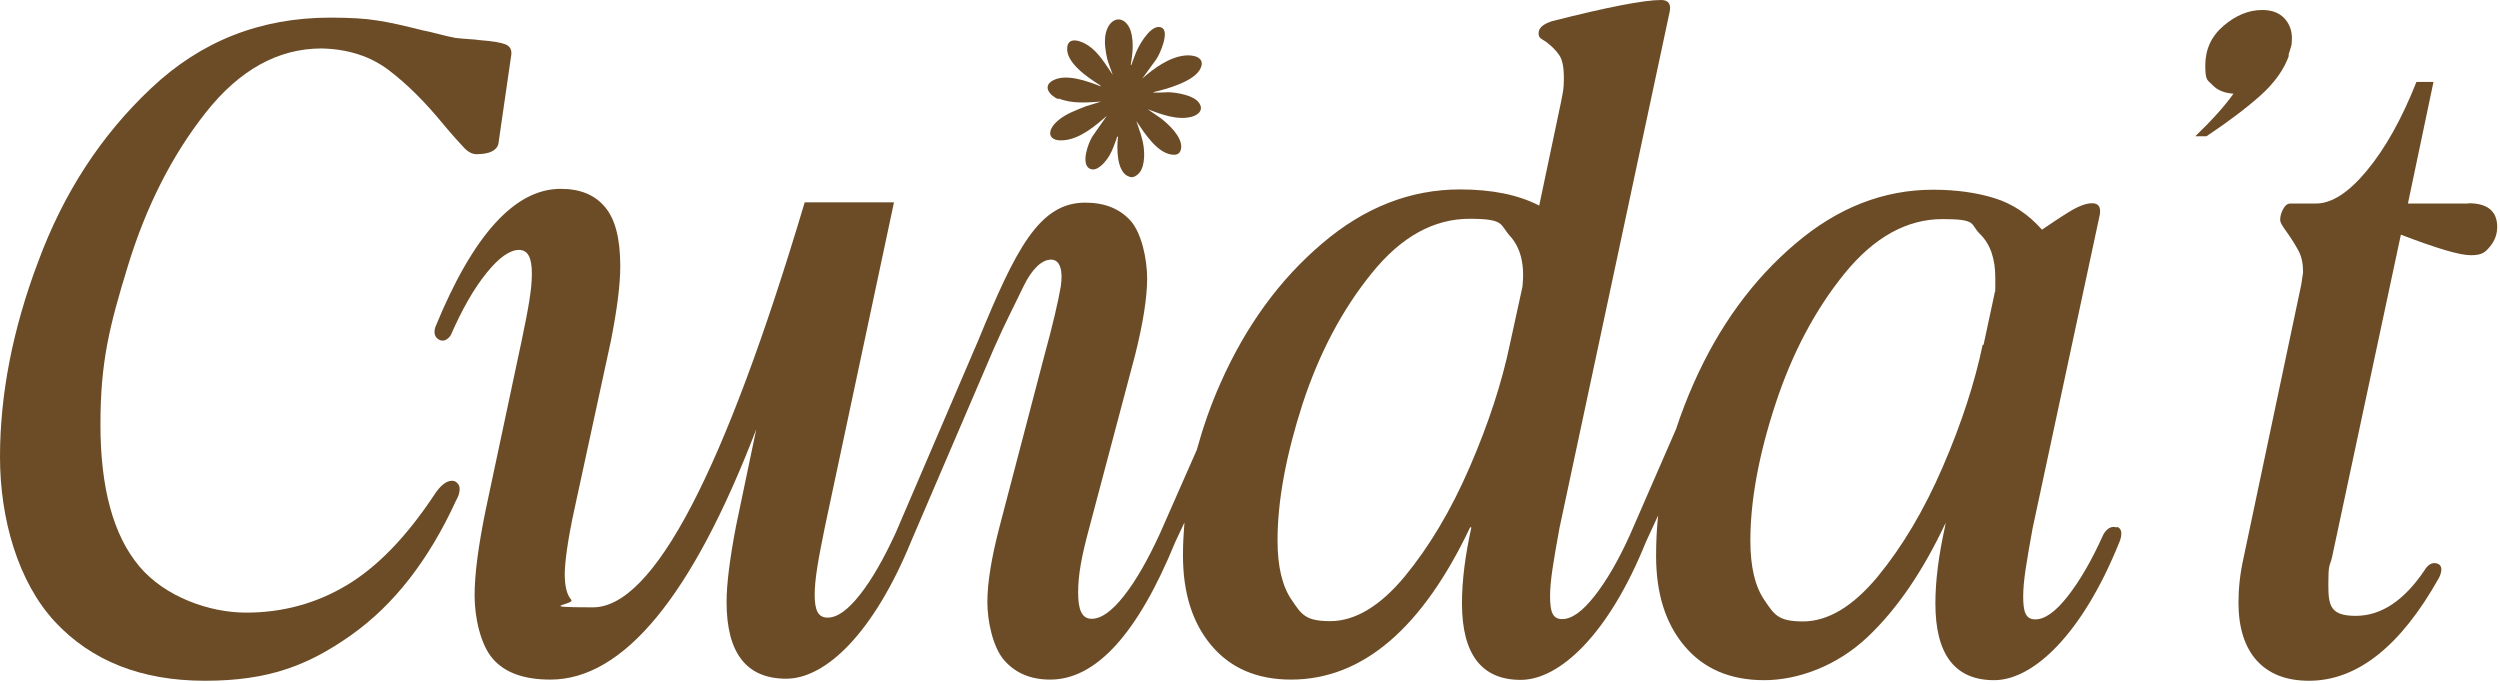
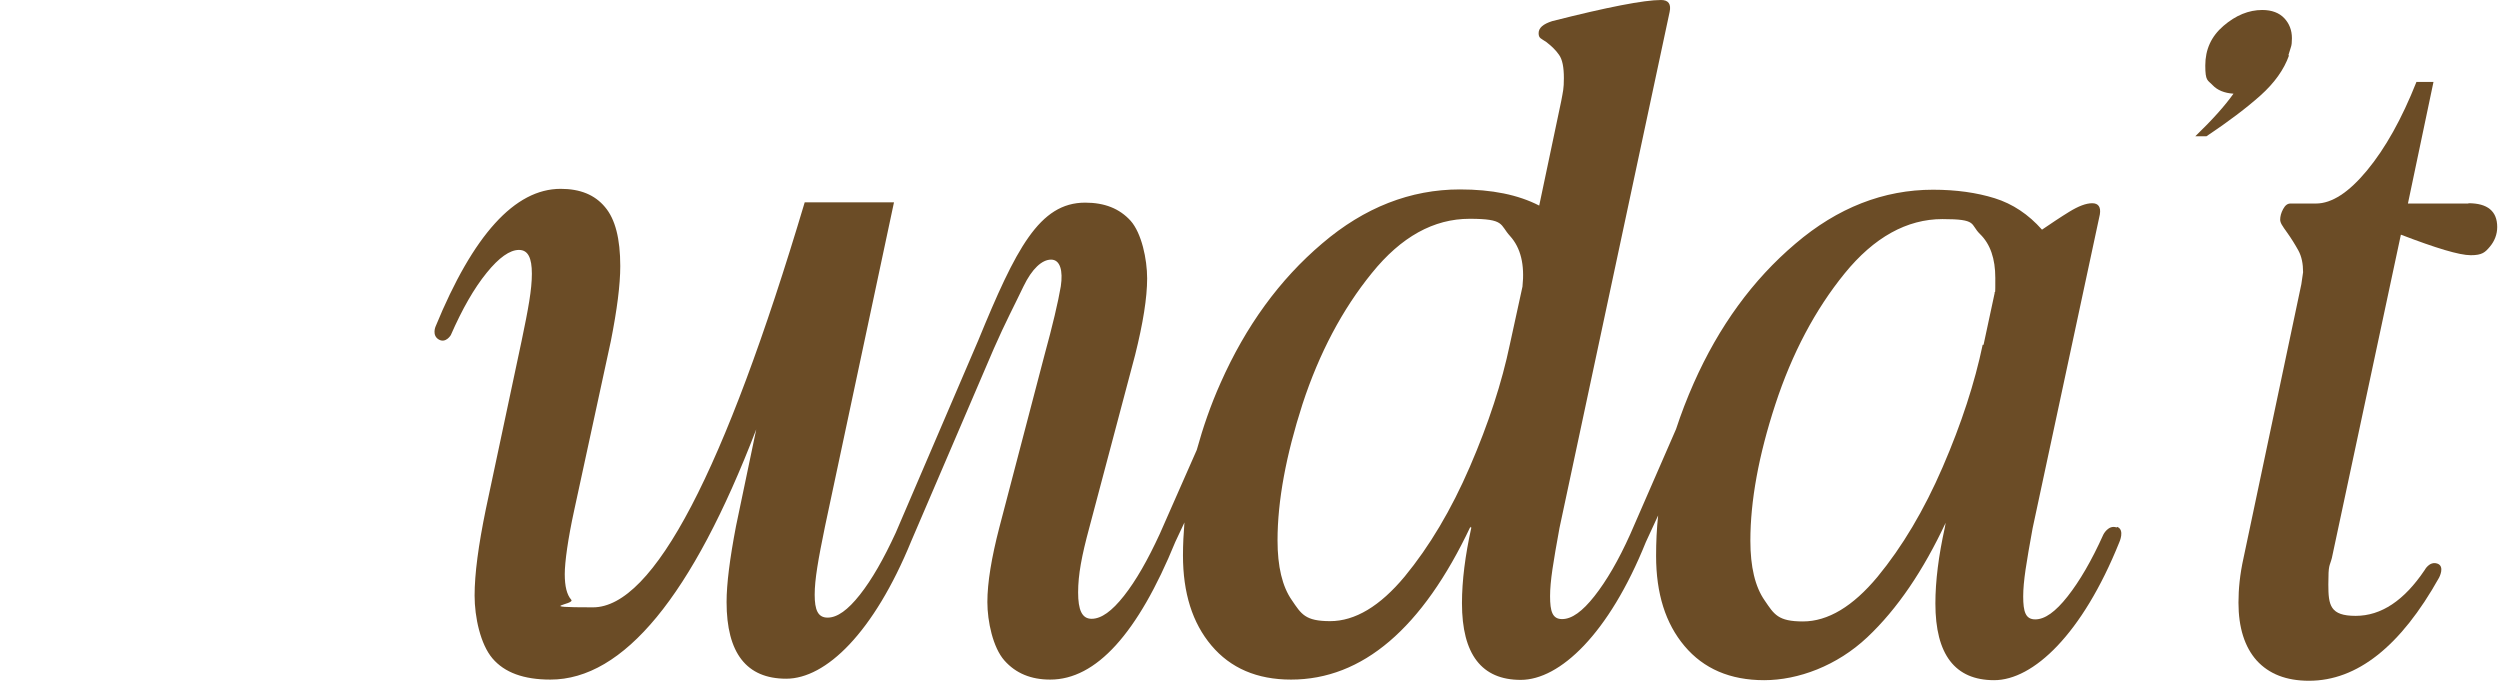
<svg xmlns="http://www.w3.org/2000/svg" width="603" height="165" viewBox="0 0 603 165" fill="none">
-   <path d="M255.297 23.731C258.555 25.077 262.097 24.723 265.568 24.51L261.885 25.643C259.618 26.564 257.138 27.414 255.226 29.044C252.251 31.523 252.676 34.356 256.926 33.79C260.609 33.365 264.293 30.319 266.985 27.91L263.514 32.869C262.451 34.498 260.68 39.527 262.805 40.661C264.647 41.653 266.772 38.89 267.622 37.473C268.402 36.127 268.756 34.852 269.322 33.435C269.393 33.223 269.322 32.94 269.677 32.94C269.322 35.56 269.322 41.086 271.943 42.432C272.793 42.857 273.36 42.857 274.139 42.29C276.123 41.015 276.123 37.402 275.839 35.348C275.556 33.223 274.777 31.239 274.068 29.185C276.052 32.09 279.31 37.331 283.206 37.331C284.34 37.331 284.836 36.623 284.907 35.49C285.048 32.94 281.861 29.964 280.019 28.548L276.831 26.352C280.019 27.556 283.915 29.044 287.315 28.194C289.086 27.768 290.503 26.423 289.086 24.652C287.74 22.951 283.844 22.314 281.861 22.243C281.577 22.243 278.106 22.456 278.106 22.243C281.223 21.535 288.378 19.622 289.653 16.293C290.715 13.743 287.669 13.176 285.827 13.389C282.073 13.743 278.248 16.505 275.485 18.985L278.885 14.309C279.806 13.034 282.073 7.722 280.302 6.73C277.965 5.384 275.06 10.343 274.281 12.043C273.785 13.105 273.431 14.239 273.006 15.301C273.006 15.443 272.935 15.726 272.723 15.655C273.218 13.034 273.502 9.988 272.723 7.438C271.306 3.401 267.622 3.967 266.701 8.076C266.276 10.059 266.631 12.326 267.056 14.168C267.41 15.514 267.976 16.789 268.402 18.064C266.701 15.585 265.072 12.751 262.593 11.051C261.176 10.059 257.776 8.572 257.422 11.334C256.926 15.089 262.451 18.701 265.072 20.401C265.214 20.472 265.426 20.543 265.497 20.826C262.38 19.622 257.28 17.71 254.092 19.339C251.259 20.756 253.242 23.093 255.297 23.943V23.731Z" fill="#6B4C26" />
-   <path d="M109.018 115.96C107.672 115.96 106.185 117.094 104.697 119.431C97.968 129.561 90.955 136.786 83.588 141.178C76.221 145.57 68.145 147.766 59.361 147.766C50.578 147.766 39.81 144.012 33.577 136.574C27.343 129.136 24.226 117.731 24.226 102.43C24.226 87.13 26.422 78.629 30.814 64.249C35.206 49.87 41.44 37.544 49.586 27.202C57.732 16.86 67.083 11.688 77.566 11.688C84.013 11.83 89.396 13.601 93.788 16.93C98.18 20.26 102.643 24.722 107.105 30.177C109.301 32.798 110.931 34.569 111.922 35.631C112.914 36.694 113.977 37.19 114.897 37.19C118.014 37.19 119.785 36.34 120.21 34.71L123.327 13.176C123.469 11.972 122.973 11.122 121.91 10.697C120.848 10.272 118.864 9.917 115.96 9.705C114.968 9.563 113.977 9.492 112.985 9.422C111.993 9.351 110.931 9.28 109.797 9.138C108.451 8.855 107.105 8.572 105.83 8.217C104.555 7.863 103.209 7.58 101.864 7.296C97.613 6.234 94.001 5.384 91.096 4.959C88.121 4.463 84.367 4.25 79.692 4.25C62.832 4.25 48.453 9.917 36.41 21.322C24.368 32.656 15.301 46.611 9.209 63.116C3.046 79.409 0 95.205 0 110.223C0 125.24 4.392 140.399 13.246 149.962C22.101 159.454 34.143 164.2 49.444 164.2C64.745 164.2 74.308 160.517 84.65 153.221C94.992 145.924 103.422 135.086 110.01 120.706C110.576 119.715 110.86 118.865 110.86 118.015C110.86 117.165 110.718 117.023 110.364 116.598C110.01 116.173 109.585 115.96 109.018 115.96Z" fill="#6B4C26" />
  <path d="M551.962 13.318L552.6 11.263C552.741 10.838 552.812 10.201 552.812 9.209C552.812 7.296 552.175 5.667 550.97 4.392C549.766 3.117 547.995 2.409 545.658 2.409C542.399 2.409 539.282 3.684 536.307 6.234C533.332 8.784 531.915 11.972 531.915 15.797C531.915 19.622 532.482 19.268 533.686 20.543C534.82 21.747 536.52 22.456 538.716 22.597C536.661 25.502 533.615 28.902 529.507 32.869H532.199C537.511 29.327 541.903 25.997 545.233 23.022C548.562 20.047 550.9 16.789 552.104 13.388L551.962 13.318Z" fill="#6B4C26" />
  <path d="M595.385 49.09H580.793L586.956 19.764H582.847C579.305 28.689 575.338 35.773 570.946 41.086C566.555 46.398 562.446 49.09 558.621 49.09H552.458C551.75 49.09 551.183 49.515 550.687 50.436C550.191 51.357 549.979 52.207 549.979 52.986C549.979 53.765 550.545 54.545 551.608 56.032C552.671 57.52 553.591 59.007 554.371 60.424C555.15 61.841 555.504 63.612 555.504 65.666C555.362 66.587 555.221 67.579 555.079 68.57L541.124 134.661C540.274 138.486 539.92 142.028 539.92 145.358C539.92 151.379 541.408 156.054 544.312 159.312C547.287 162.571 551.466 164.2 556.921 164.2C568.538 164.2 579.022 155.912 588.302 139.336C588.302 139.336 589.789 136.574 587.877 135.936C585.964 135.299 584.831 137.495 584.831 137.495C579.872 144.862 574.347 148.545 568.184 148.545C562.021 148.545 561.596 145.995 561.596 140.966C561.596 135.936 561.879 136.786 562.446 134.59L579.093 56.599C587.593 59.857 593.189 61.557 595.952 61.557C598.715 61.557 599.423 60.849 600.556 59.503C601.69 58.157 602.327 56.528 602.327 54.757C602.327 50.932 599.99 49.019 595.385 49.019V49.09Z" fill="#6B4C26" />
  <path d="M510.522 127.223C508.539 126.515 507.335 128.923 507.335 128.923C504.501 135.228 501.597 140.186 498.693 143.87C495.788 147.553 493.238 149.395 490.9 149.395C488.563 149.395 487.996 147.553 487.996 143.87C487.996 140.186 488.775 135.653 490.263 127.436L506.485 51.711C506.768 49.94 506.13 49.019 504.643 49.019C503.155 49.019 501.313 49.727 499.118 51.073C496.922 52.419 494.726 53.907 492.53 55.395C489.271 51.711 485.446 49.161 481.125 47.815C476.804 46.469 471.845 45.761 466.249 45.761C454.349 45.761 443.227 50.082 433.027 58.795C422.755 67.508 414.609 78.7 408.517 92.442C406.888 96.126 405.471 99.809 404.267 103.493L393.216 128.852C390.383 135.157 387.479 140.115 384.574 143.799C381.67 147.482 379.12 149.324 376.782 149.324C374.445 149.324 373.878 147.482 373.878 143.799C373.878 140.115 374.657 135.582 376.145 127.365L402.708 2.904C403.134 0.992 402.425 0 400.654 0C396.546 0 387.762 1.7 374.374 5.1C372.178 5.809 371.115 6.73 371.115 8.005C371.115 9.28 371.753 9.28 372.957 10.13C374.161 11.051 375.224 12.042 376.003 13.176C376.853 14.309 377.207 16.222 377.207 18.843C377.207 21.464 376.995 22.03 376.57 24.368L371.257 49.586C366.157 46.965 359.852 45.69 352.131 45.69C340.23 45.69 329.109 50.011 318.908 58.724C308.637 67.437 300.491 78.629 294.399 92.371C291.99 97.755 290.149 103.139 288.661 108.522L279.736 128.782C276.831 135.086 273.998 140.045 271.094 143.728C268.189 147.412 265.639 149.253 263.301 149.253C260.964 149.253 260.043 147.128 260.043 142.878C260.043 138.628 260.893 134.094 262.735 127.294L273.785 85.642C275.698 77.992 276.69 71.829 276.69 67.153C276.69 62.478 275.344 56.245 272.723 53.269C270.031 50.294 266.418 48.877 261.743 48.877C250.692 48.877 245.026 59.999 235.958 82.1L216.053 128.498C213.149 134.803 210.315 139.761 207.411 143.445C204.507 147.128 201.957 148.97 199.619 148.97C197.281 148.97 196.502 147.128 196.502 143.445C196.502 139.761 197.352 134.944 198.982 127.011L215.628 48.807H194.094C174.684 113.906 157.613 146.491 143.02 146.491C128.428 146.491 138.841 145.853 137.778 144.649C136.716 143.445 136.22 141.391 136.22 138.486C136.22 135.582 136.999 129.915 138.487 123.115L147.341 82.242C148.829 74.733 149.608 68.712 149.608 64.178C149.608 57.59 148.404 52.844 145.925 49.94C143.445 46.965 139.904 45.548 135.228 45.548C124.178 45.548 114.119 56.669 105.052 78.771C105.052 78.771 104.131 80.896 105.831 81.888C107.531 82.879 108.735 80.825 108.735 80.825C111.498 74.52 114.331 69.562 117.377 65.808C120.353 62.124 122.973 60.282 125.169 60.282C127.365 60.282 128.286 62.195 128.286 66.02C128.286 69.845 127.436 74.45 125.807 82.242L117.165 122.902C115.394 131.544 114.473 138.415 114.473 143.657C114.473 148.899 115.89 155.416 118.794 158.816C121.698 162.217 126.303 163.917 132.749 163.917C150.387 163.917 166.963 143.799 182.406 103.564L177.518 126.94C176.03 134.732 175.251 140.824 175.251 145.216C175.251 157.541 180.068 163.704 189.631 163.704C199.194 163.704 210.74 152.654 219.808 130.482L239.713 84.083C242.475 77.779 244.813 73.387 246.867 69.066C248.922 64.816 251.33 62.62 253.526 62.62C255.722 62.62 256.43 65.312 255.864 69.066C255.226 72.82 253.88 78.558 251.968 85.5L241.059 127.152C239.146 134.519 238.154 140.54 238.154 145.216C238.154 149.891 239.5 156.195 242.263 159.312C245.026 162.429 248.709 163.917 253.313 163.917C264.364 163.917 274.423 152.866 283.49 130.694L285.686 126.019C285.473 128.64 285.332 131.332 285.332 133.953C285.332 143.02 287.598 150.245 292.203 155.7C296.807 161.154 303.183 163.917 311.4 163.917C328.613 163.917 343.064 151.591 354.681 127.011V127.223H354.894C353.406 133.953 352.627 140.045 352.627 145.499C352.627 157.825 357.373 163.987 366.794 163.987C376.215 163.987 388.045 152.937 396.971 130.765L399.946 124.319C399.592 127.577 399.45 130.765 399.45 134.094C399.45 143.161 401.717 150.387 406.321 155.841C410.926 161.296 417.301 164.058 425.518 164.058C433.735 164.058 443.086 160.587 450.382 153.716C457.678 146.845 463.912 137.565 469.295 126.09L469.083 127.294C467.595 134.023 466.816 140.115 466.816 145.57C466.816 157.896 471.562 164.058 480.983 164.058C490.405 164.058 502.234 153.008 511.16 130.836C511.16 130.836 512.577 127.79 510.664 127.081L510.522 127.223ZM367.219 69.137L364.173 83.092C362.261 92.23 359.073 102.076 354.539 112.56C350.006 123.044 344.764 131.828 338.814 139.053C332.863 146.207 326.842 149.82 320.821 149.82C314.8 149.82 313.879 148.12 311.612 144.791C309.275 141.461 308.141 136.644 308.141 130.34C308.141 120.777 310.195 109.797 314.162 97.472C318.2 85.146 323.796 74.591 330.88 65.878C337.964 57.095 345.826 52.773 354.469 52.773C363.111 52.773 361.694 54.19 364.244 56.953C366.794 59.786 367.786 63.824 367.219 69.137ZM481.125 70.624L478.433 83.163H478.221C476.308 92.3 473.12 102.147 468.587 112.631C464.053 123.115 458.811 131.898 452.861 139.124C446.911 146.278 440.89 149.891 434.868 149.891C428.847 149.891 427.926 148.191 425.66 144.862C423.322 141.532 422.189 136.715 422.189 130.411C422.189 120.848 424.172 109.868 428.21 97.542C432.247 85.217 437.844 74.662 444.927 65.949C452.011 57.236 459.945 52.844 468.516 52.844C477.087 52.844 475.104 54.049 477.583 56.457C480.062 58.865 481.267 62.407 481.267 67.012C481.267 71.616 481.267 69.916 481.054 70.695L481.125 70.624Z" fill="#6B4C26" />
</svg>